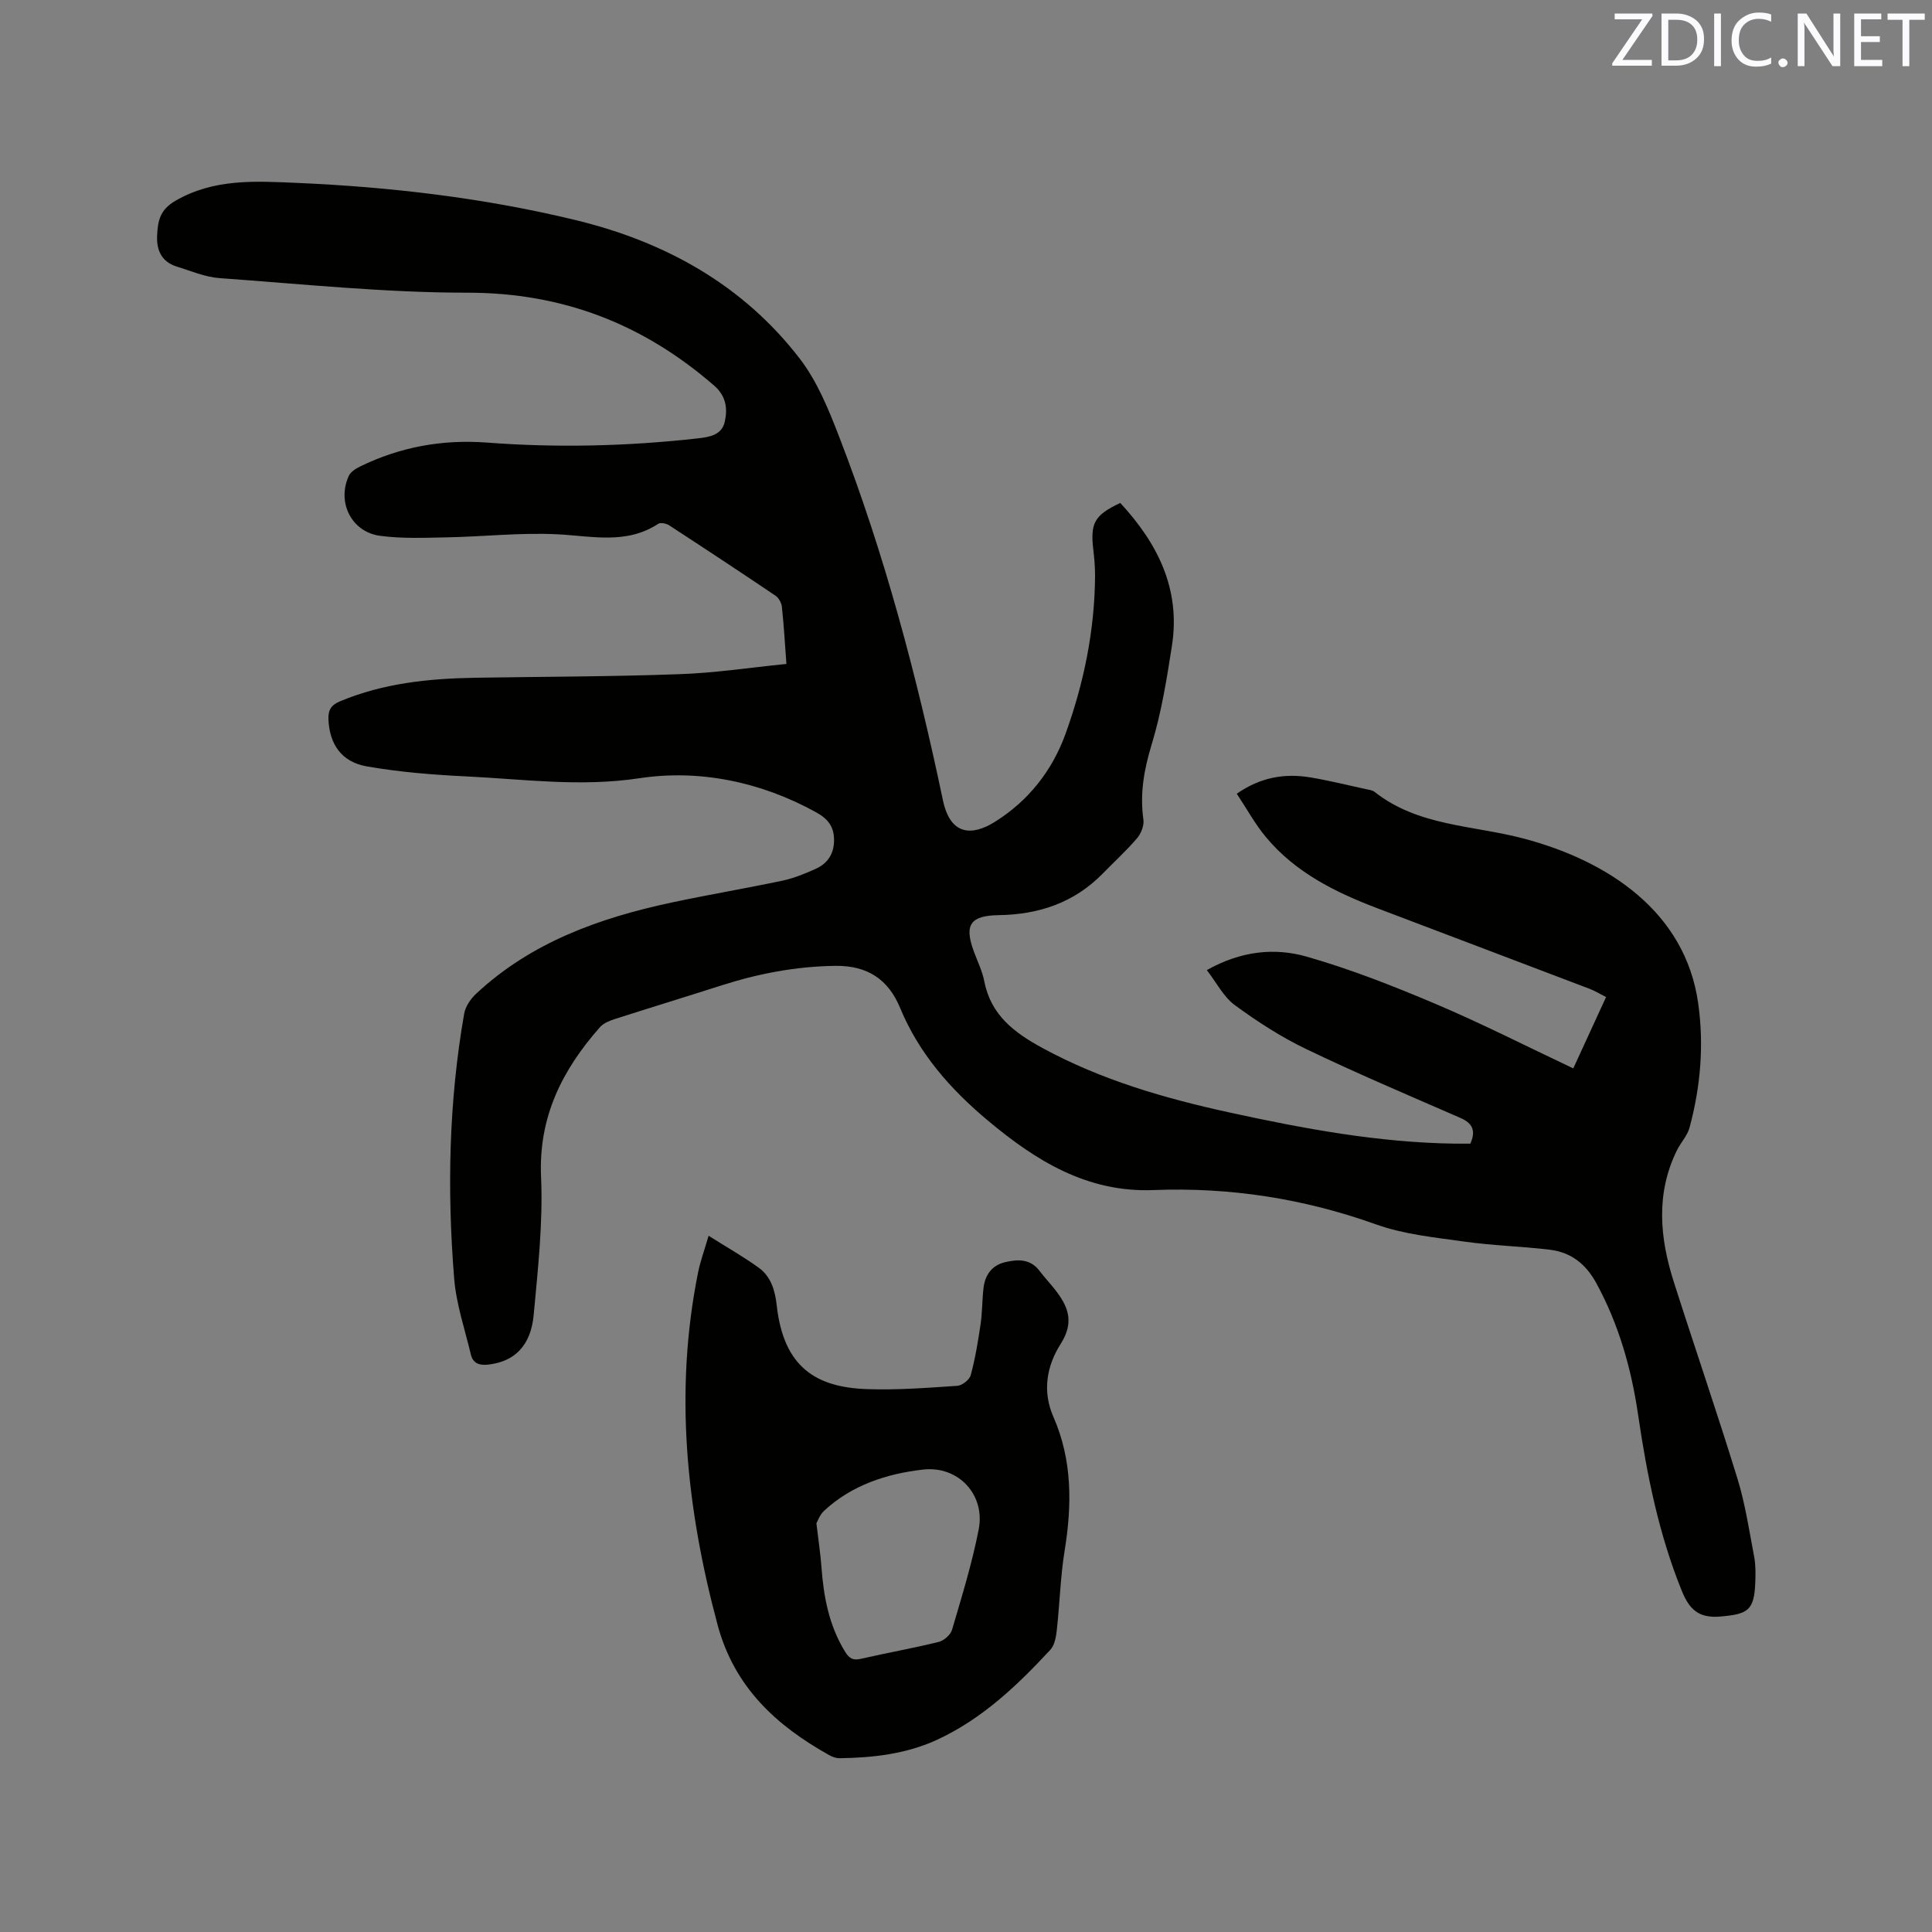
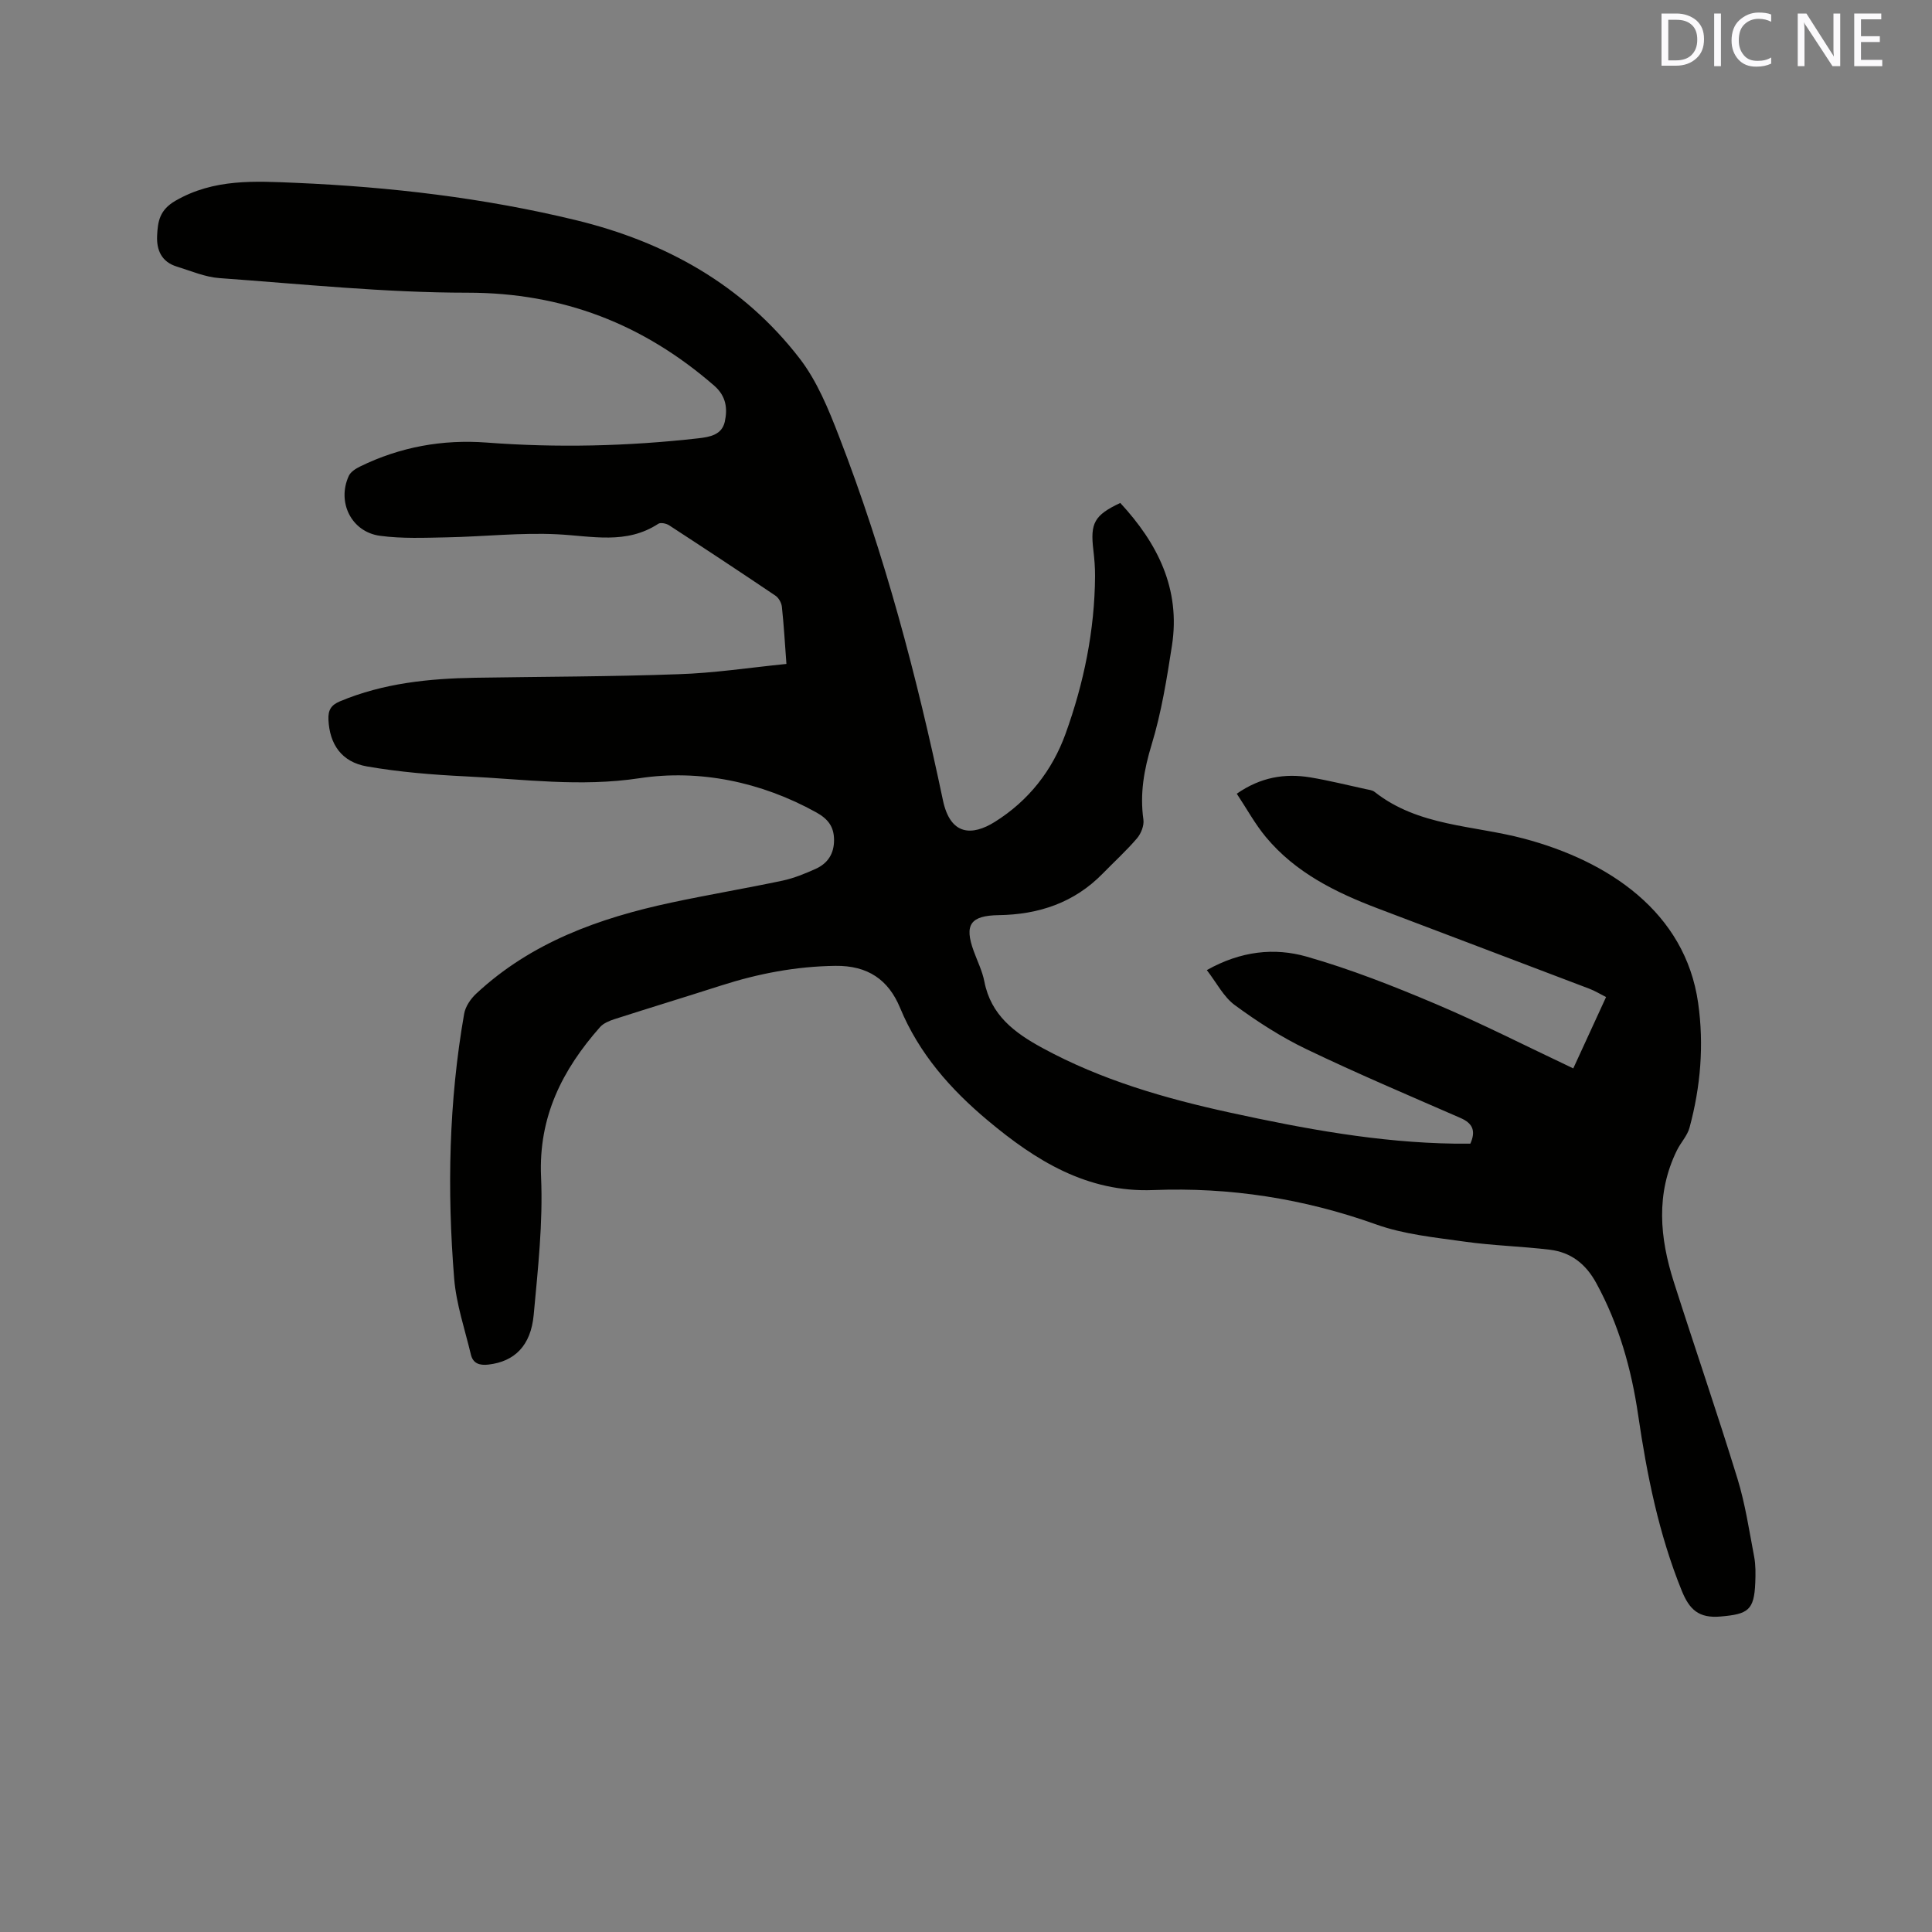
<svg xmlns="http://www.w3.org/2000/svg" enable-background="new 0 0 400 400" viewBox="0 0 400 400">
  <rect x="0" y="0" width="400" height="400" fill="#808080" stroke="none" />
  <path d="m162.82 137.46c-.32-4.26-.53-8.06-.94-11.84-.09-.82-.66-1.85-1.34-2.3-7.29-4.92-14.63-9.76-22-14.56-.59-.38-1.75-.63-2.24-.32-6.64 4.35-13.75 2.53-20.91 2.18-7.57-.38-15.19.48-22.79.63-4.64.09-9.35.3-13.93-.32-5.93-.8-8.96-6.98-6.45-12.41.39-.84 1.44-1.5 2.34-1.94 8.28-4.05 17.06-5.64 26.22-4.95 14.63 1.11 29.22.76 43.78-.88 2.41-.27 4.9-.72 5.5-3.44s.29-5.3-2.19-7.46c-14.66-12.74-31.32-19.25-51.06-19.25-17.12 0-34.25-1.79-51.36-3.02-2.99-.21-5.92-1.49-8.85-2.39-3.12-.96-4.22-3.37-4.07-6.41.14-2.94.5-5.3 3.79-7.21 7.99-4.62 16.49-4.07 25-3.71 19.51.84 38.88 3.11 57.87 7.71 18.52 4.49 34.62 13.39 46.39 28.68 3.6 4.68 5.96 10.48 8.12 16.07 9.47 24.44 16.13 49.74 21.52 75.35 1.55 7.4 6.1 7.39 10.72 4.51 7.05-4.4 11.93-10.69 14.67-18.26 3.79-10.48 6.03-21.39 6.11-32.63.01-1.8-.14-3.61-.35-5.39-.68-5.61.2-7.24 5.57-9.77 7.71 8.33 12.52 17.79 10.7 29.54-1.07 6.89-2.18 13.85-4.21 20.5-1.58 5.19-2.46 10.16-1.7 15.53.17 1.22-.49 2.89-1.33 3.87-2.2 2.57-4.72 4.86-7.09 7.29-5.91 6.05-13.27 8.49-21.53 8.61-5.85.09-7.19 1.96-5.18 7.45.76 2.09 1.78 4.13 2.2 6.29 1.35 6.97 6.23 10.61 12 13.75 12.23 6.66 25.41 10.46 38.9 13.4 15.33 3.34 30.74 6.2 46.51 6.42 1.05.01 2.11 0 3.21 0 1.17-2.63.51-4.21-2.05-5.32-10.67-4.66-21.4-9.2-31.89-14.24-5.21-2.5-10.15-5.69-14.81-9.11-2.33-1.7-3.77-4.62-5.81-7.26 7.05-3.97 14.02-4.69 20.67-2.79 9.11 2.6 18.01 6.11 26.74 9.81 9.53 4.04 18.78 8.76 28.46 13.33 2.17-4.72 4.4-9.58 6.79-14.77-1.26-.64-2.31-1.29-3.45-1.72-14.63-5.57-29.28-11.11-43.92-16.67-8.7-3.31-16.95-7.4-23.04-14.71-2.27-2.72-3.99-5.9-6.05-9 4.95-3.44 9.95-4.25 15.23-3.38 3.86.64 7.67 1.6 11.49 2.43.62.13 1.34.2 1.81.57 9.07 7.16 20.42 6.89 30.86 9.66 17.56 4.65 33.45 15.21 36.13 34.03 1.24 8.73.51 17.35-1.78 25.82-.45 1.68-1.82 3.09-2.61 4.7-4.41 8.97-3.56 18.12-.65 27.24 4.34 13.6 8.99 27.11 13.19 40.76 1.61 5.24 2.42 10.74 3.45 16.14.33 1.75.3 3.59.23 5.39-.23 5.71-1.51 6.5-7.16 6.99-4.52.4-6.47-1.4-8.07-5.36-4.74-11.69-7.19-23.89-9.01-36.29-1.4-9.59-3.99-18.8-8.69-27.4-2.18-3.99-5.26-6.36-9.61-6.89-5.88-.71-11.83-.85-17.69-1.68-6.15-.87-12.5-1.49-18.28-3.56-14.98-5.36-30.3-7.73-46.11-7.11-13.71.54-24.36-6.1-34.26-14.39-7.71-6.45-14.26-13.85-18.18-23.34-2.41-5.82-6.68-8.77-13.37-8.69-8.17.1-15.97 1.6-23.68 4.07-7.36 2.36-14.75 4.61-22.1 6.97-1.06.34-2.26.84-2.97 1.64-7.81 8.84-12.76 18.58-12.21 31.01.42 9.47-.65 19.05-1.52 28.53-.59 6.47-4 9.7-9.35 10.33-1.87.22-3.22-.22-3.66-2.08-1.25-5.23-3.03-10.43-3.46-15.74-1.48-18.33-1.11-36.65 2.07-54.82.26-1.49 1.34-3.08 2.49-4.15 11.4-10.63 25.47-15.66 40.36-18.85 7.66-1.64 15.39-2.93 23.05-4.55 2.35-.5 4.64-1.44 6.85-2.43 2.52-1.13 3.86-3.15 3.83-6.04-.02-2.73-1.26-4.32-3.69-5.67-11.46-6.35-24.23-8.94-36.58-7.07-12.28 1.86-24.02.19-35.99-.38-6.84-.33-13.72-.89-20.45-2.06-5.29-.92-7.74-4.63-7.97-9.68-.09-1.97.53-3.03 2.41-3.81 8.98-3.75 18.41-4.71 28-4.87 13.99-.23 27.98-.22 41.96-.73 7.36-.22 14.71-1.35 22.45-2.13z" fill="#010100" />
-   <path d="m146.71 255.85c3.86 2.44 7.25 4.35 10.38 6.62 2.54 1.84 3.37 4.68 3.72 7.78 1.41 12.72 8.02 16.98 18.67 17.35 6.23.22 12.49-.26 18.72-.68 1.01-.07 2.53-1.26 2.78-2.21.93-3.45 1.52-7.01 2.04-10.55.37-2.51.31-5.08.62-7.6.33-2.63 1.75-4.59 4.42-5.23 2.64-.63 5.26-.75 7.18 1.81.95 1.27 2.06 2.42 3.04 3.67 2.8 3.52 4.27 6.79 1.33 11.42-2.84 4.47-3.89 9.7-1.51 15.13 3.92 8.92 3.86 18.22 2.32 27.69-.88 5.43-1.01 10.97-1.62 16.44-.16 1.41-.44 3.11-1.33 4.07-6.79 7.33-14 14.2-23.2 18.52-6.46 3.04-13.38 3.84-20.41 3.94-.7.01-1.47-.24-2.09-.59-11.06-6.15-19.74-14.11-23.21-27.05-6.45-24.07-8.99-48.25-4.04-72.89.45-2.27 1.26-4.46 2.19-7.64zm22.32 59.53c.44 3.77.85 6.4 1.04 9.03.45 6.19 1.57 12.15 4.89 17.55.85 1.39 1.62 1.86 3.27 1.48 5.36-1.23 10.78-2.18 16.12-3.5 1.09-.27 2.45-1.47 2.76-2.51 2.02-6.88 4.15-13.76 5.52-20.78 1.4-7.19-4.22-13.23-11.54-12.39-7.53.87-14.71 3.2-20.47 8.53-.93.87-1.38 2.24-1.59 2.59z" fill="#010100" />
  <g fill="#fbfafc">
-     <path d="m342.2 3.2-6.3 9.2h6.1v1.2h-8.2v-.5l6.2-9.1h-5.7v-1.2h7.8v.4z" />
    <path d="m344 13.7v-10.9h3.1c1.6 0 3 .5 4.1 1.4 1.1 1 1.6 2.2 1.6 3.9s-.5 3-1.6 4-2.5 1.5-4.2 1.5h-3zm1.4-9.6v8.4h1.6c1.4 0 2.5-.4 3.2-1.1.8-.8 1.2-1.8 1.2-3.2s-.4-2.4-1.2-3.1-1.8-1-3.1-1z" />
    <path d="m356.3 2.8v10.9h-1.4v-10.9z" />
    <path d="m366.6 13.2c-.8.4-1.8.6-3 .6-1.6 0-2.8-.5-3.7-1.5s-1.4-2.3-1.4-3.9c0-1.7.5-3.2 1.6-4.2s2.4-1.6 4-1.6c1 0 1.9.1 2.6.4v1.5c-.8-.4-1.6-.6-2.6-.6-1.2 0-2.2.4-3 1.2s-1.1 1.9-1.1 3.3c0 1.3.4 2.3 1.1 3.1s1.6 1.1 2.8 1.1c1.1 0 2-.2 2.8-.7v1.3z" />
-     <path d="m368.2 13c0-.3.1-.5.3-.6.2-.2.4-.3.6-.3.3 0 .5.1.7.3s.3.4.3.6-.1.5-.3.6c-.2.2-.4.3-.7.3s-.5-.1-.6-.3c-.2-.2-.3-.4-.3-.6z" />
    <path d="m381.1 13.7h-1.7l-5.5-8.4c-.2-.2-.3-.5-.4-.7 0 .2.1.8.1 1.5v7.6h-1.4v-10.9h1.8l5.3 8.3c.3.4.4.6.4.8 0-.3-.1-.8-.1-1.6v-7.5h1.4v10.9z" />
    <path d="m389.7 13.7h-5.8v-10.9h5.6v1.2h-4.2v3.5h3.9v1.2h-3.9v3.7h4.4z" />
-     <path d="m398.4 4.1h-3.1v9.6h-1.4v-9.6h-3.1v-1.3h7.7v1.3z" />
  </g>
</svg>